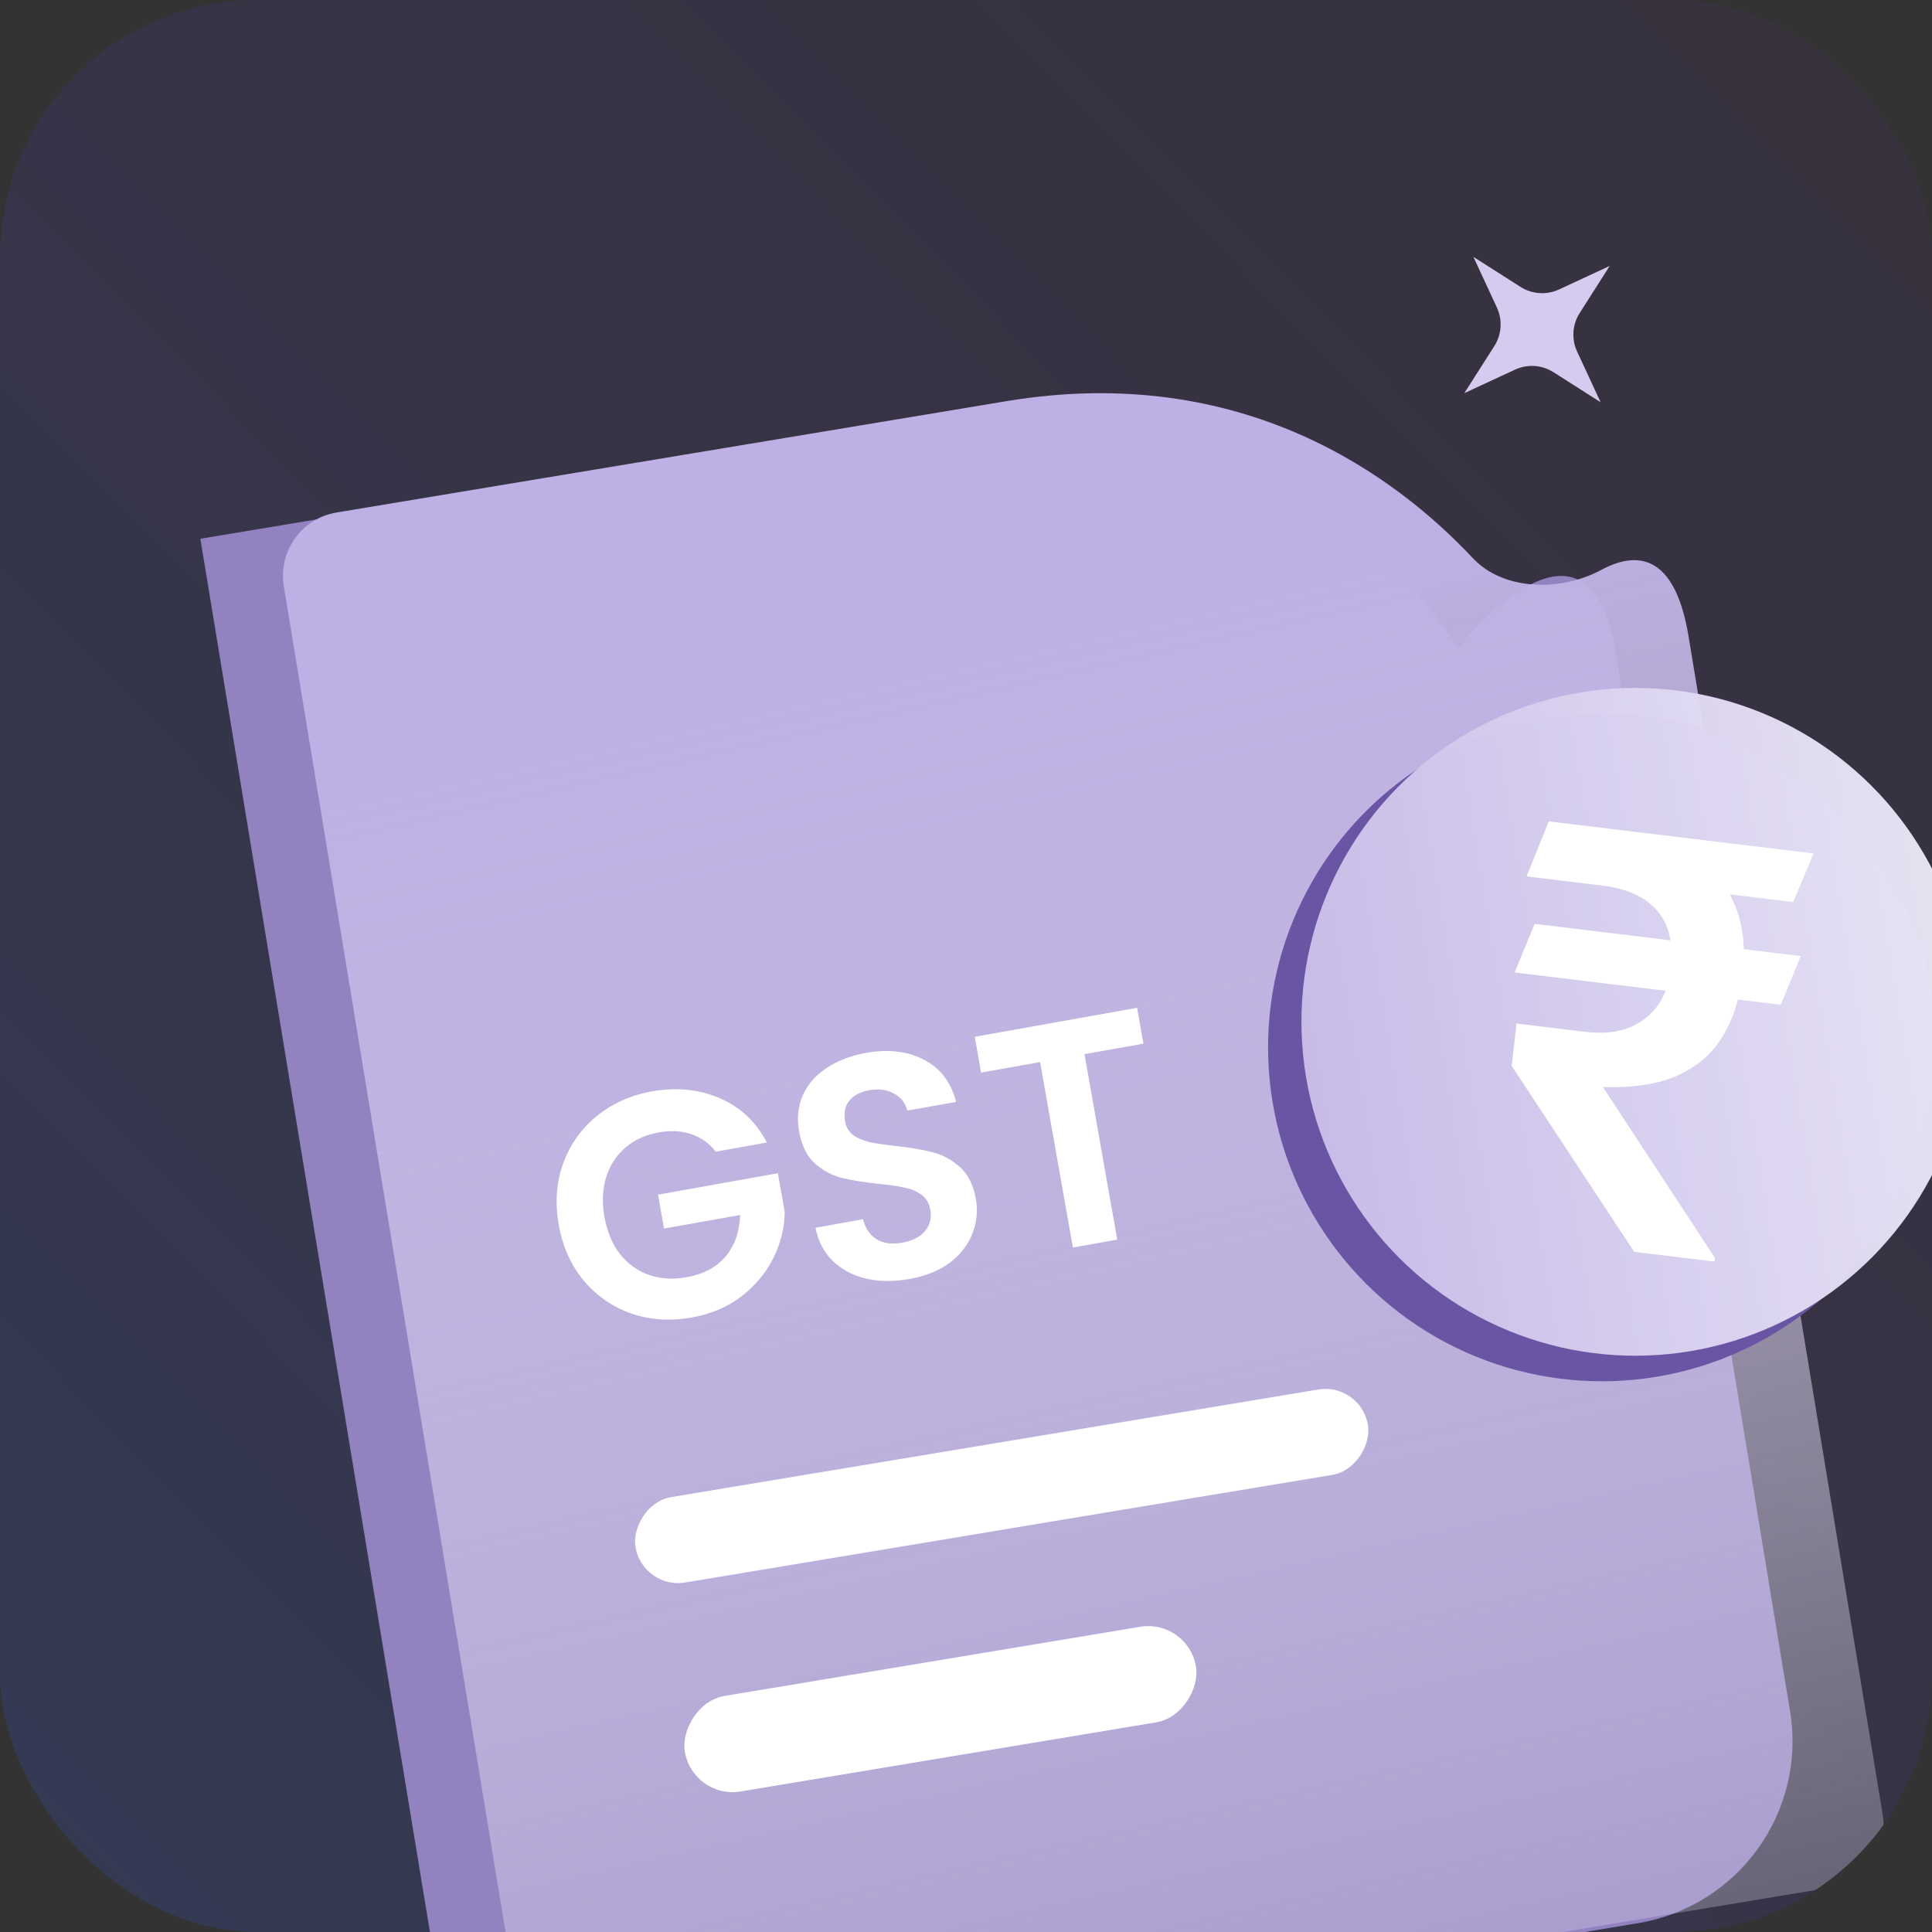
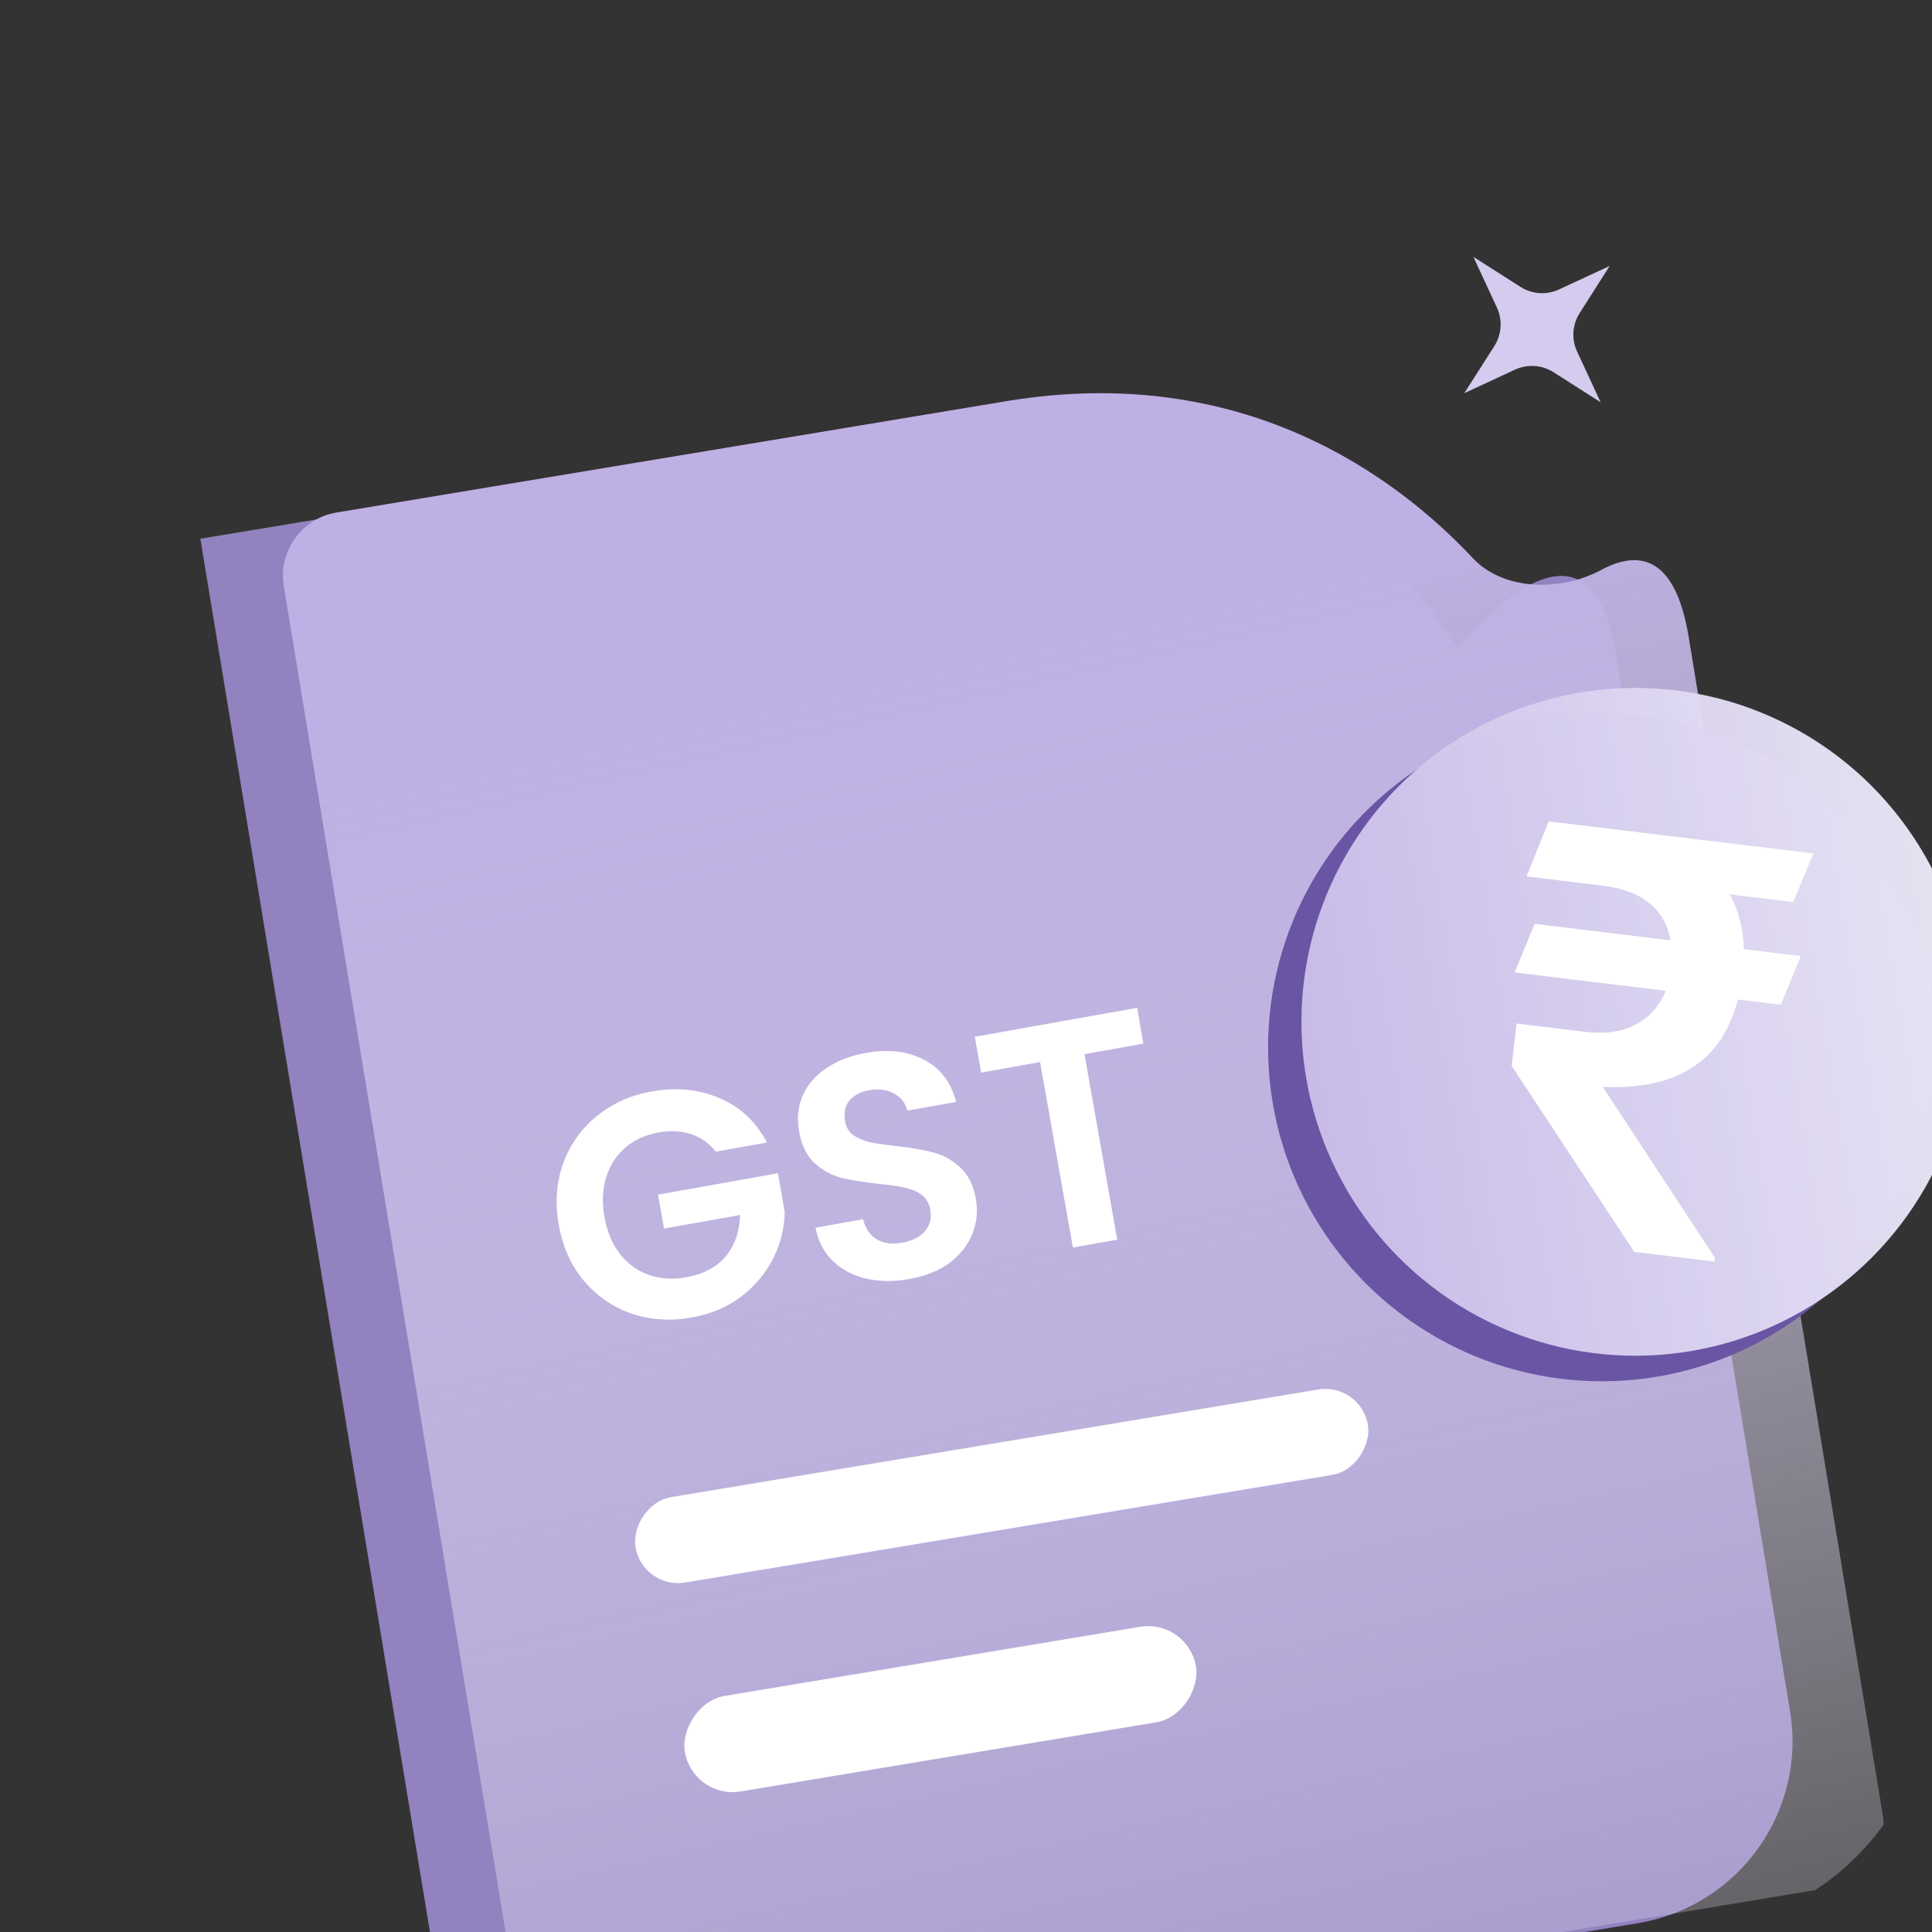
<svg xmlns="http://www.w3.org/2000/svg" width="40" height="40" viewBox="0 0 40 40" fill="none">
  <rect x="0" y="0" width="40" height="40" fill="#333333" stroke="none" />
  <g clip-path="url(#clip0_14043_125337)">
-     <rect width="40" height="40" rx="5.333" fill="url(#paint0_linear_14043_125337)" fill-opacity="0.7" />
    <path fill-rule="evenodd" clip-rule="evenodd" d="M4.148 11.154L8.918 40.1C9.261 42.181 11.226 43.588 13.307 43.242L33.913 39.817C35.994 39.471 37.404 37.511 37.061 35.429C35.993 28.946 33.878 16.111 33.449 13.508C32.87 9.992 30.185 13.427 30.185 13.427C30.185 13.427 26.706 7.405 19.322 8.632C11.938 9.859 4.148 11.154 4.148 11.154Z" fill="#9282C0" />
    <path fill-rule="evenodd" clip-rule="evenodd" d="M6.967 10.611C6.244 10.731 5.757 11.414 5.876 12.136L10.835 42.235C10.954 42.957 11.636 43.445 12.358 43.325L37.885 39.082C38.607 38.962 39.098 38.289 38.979 37.567C38.189 32.773 35.455 16.182 34.961 13.181C34.677 11.457 33.886 11.405 33.153 11.799C32.326 12.245 31.137 12.241 30.494 11.556C28.908 9.865 25.729 7.492 20.834 8.306C15.277 9.23 9.49 10.191 6.967 10.611Z" fill="url(#paint1_linear_14043_125337)" />
    <path d="M14.821 23.843C14.682 23.67 14.512 23.549 14.31 23.481C14.108 23.413 13.885 23.401 13.64 23.445C13.369 23.493 13.139 23.597 12.951 23.757C12.762 23.917 12.629 24.122 12.551 24.37C12.473 24.619 12.461 24.892 12.513 25.189C12.568 25.496 12.674 25.752 12.832 25.959C12.995 26.165 13.194 26.31 13.43 26.394C13.666 26.478 13.927 26.495 14.211 26.444C14.561 26.382 14.831 26.239 15.022 26.015C15.212 25.787 15.312 25.501 15.324 25.155L13.748 25.436L13.624 24.734L16.105 24.291L16.247 25.092C16.242 25.423 16.163 25.742 16.01 26.049C15.856 26.356 15.635 26.621 15.345 26.845C15.058 27.063 14.718 27.207 14.324 27.277C13.883 27.356 13.465 27.329 13.071 27.196C12.681 27.058 12.352 26.83 12.084 26.512C11.82 26.194 11.648 25.809 11.568 25.358C11.489 24.907 11.518 24.487 11.657 24.096C11.799 23.701 12.03 23.373 12.349 23.113C12.672 22.848 13.053 22.676 13.49 22.598C14.007 22.506 14.478 22.553 14.903 22.738C15.328 22.92 15.653 23.226 15.878 23.655L14.821 23.843ZM18.825 26.481C18.506 26.538 18.207 26.535 17.93 26.472C17.657 26.407 17.428 26.286 17.242 26.107C17.057 25.927 16.938 25.698 16.884 25.419L17.868 25.243C17.915 25.429 18.007 25.566 18.144 25.655C18.286 25.742 18.462 25.767 18.672 25.73C18.886 25.692 19.046 25.611 19.151 25.489C19.255 25.362 19.292 25.215 19.262 25.049C19.238 24.913 19.177 24.809 19.079 24.736C18.98 24.664 18.863 24.614 18.728 24.589C18.596 24.558 18.415 24.532 18.186 24.51C17.872 24.475 17.615 24.433 17.412 24.384C17.212 24.329 17.03 24.228 16.864 24.082C16.702 23.93 16.595 23.71 16.544 23.421C16.496 23.15 16.522 22.901 16.622 22.676C16.722 22.45 16.886 22.263 17.112 22.114C17.338 21.961 17.608 21.857 17.923 21.8C18.396 21.716 18.799 21.764 19.133 21.943C19.471 22.118 19.692 22.408 19.795 22.814L18.784 22.994C18.748 22.838 18.657 22.721 18.512 22.643C18.371 22.56 18.198 22.537 17.992 22.573C17.813 22.605 17.677 22.677 17.583 22.789C17.495 22.899 17.466 23.042 17.497 23.217C17.518 23.34 17.576 23.436 17.669 23.505C17.766 23.569 17.879 23.616 18.006 23.648C18.137 23.674 18.318 23.701 18.548 23.727C18.861 23.762 19.119 23.806 19.323 23.86C19.527 23.914 19.712 24.016 19.878 24.167C20.045 24.318 20.153 24.535 20.204 24.82C20.247 25.065 20.224 25.304 20.134 25.537C20.044 25.769 19.888 25.971 19.666 26.142C19.442 26.308 19.162 26.421 18.825 26.481ZM23.542 20.866L23.673 21.608L22.453 21.825L23.131 25.666L22.213 25.829L21.534 21.989L20.313 22.207L20.182 21.465L23.542 20.866Z" fill="white" />
    <rect width="10.733" height="2.005" rx="1.003" transform="matrix(-0.986 0.164 0.163 0.987 24.598 33.516)" fill="white" />
    <rect width="15.381" height="1.791" rx="0.895" transform="matrix(-0.986 0.164 0.163 0.987 28.176 28.621)" fill="white" />
    <circle cx="33.167" cy="21.685" r="6.913" transform="rotate(-2.045 33.167 21.685)" fill="#6A55A4" />
    <circle cx="33.858" cy="21.156" r="6.913" transform="rotate(-2.045 33.858 21.156)" fill="url(#paint2_linear_14043_125337)" />
    <path d="M37.284 19.795L36.869 20.802L31.359 20.134L31.773 19.127L37.284 19.795ZM33.836 25.919L31.298 22.069L31.398 21.191L32.805 21.361C33.17 21.405 33.478 21.377 33.729 21.276C33.985 21.171 34.185 21.014 34.33 20.805C34.475 20.591 34.565 20.345 34.599 20.067C34.635 19.765 34.613 19.491 34.531 19.246C34.449 19.001 34.296 18.799 34.072 18.641C33.849 18.482 33.541 18.379 33.148 18.332L31.605 18.145L32.066 17.006L33.291 17.154C33.985 17.238 34.55 17.412 34.984 17.676C35.418 17.94 35.725 18.284 35.904 18.707C36.088 19.132 36.146 19.625 36.078 20.186C36.018 20.677 35.881 21.1 35.667 21.457C35.453 21.809 35.144 22.078 34.739 22.264C34.334 22.446 33.817 22.527 33.186 22.506L35.506 26.043L35.496 26.119L33.836 25.919ZM37.547 17.67L37.127 18.676L32.623 18.131L33.038 17.124L37.547 17.67Z" fill="white" />
    <path d="M30.505 5.318L31.481 5.94C31.72 6.092 32.02 6.112 32.278 5.993L33.327 5.506L32.705 6.482C32.553 6.721 32.533 7.021 32.652 7.278L33.139 8.328L32.163 7.706C31.924 7.554 31.624 7.534 31.367 7.653L30.317 8.14L30.939 7.164C31.091 6.925 31.111 6.625 30.992 6.368L30.505 5.318Z" fill="#D4CBEE" />
  </g>
  <defs>
    <linearGradient id="paint0_linear_14043_125337" x1="2.667" y1="40" x2="43.333" y2="-3.40243e-07" gradientUnits="userSpaceOnUse">
      <stop stop-color="#365EF1" stop-opacity="0.24" />
      <stop offset="1" stop-color="#6913CC" stop-opacity="0.08" />
    </linearGradient>
    <linearGradient id="paint1_linear_14043_125337" x1="27.296" y1="11.724" x2="36.03" y2="50.234" gradientUnits="userSpaceOnUse">
      <stop stop-color="#BEB0E4" />
      <stop offset="1" stop-color="white" stop-opacity="0" />
    </linearGradient>
    <linearGradient id="paint2_linear_14043_125337" x1="24.167" y1="29.847" x2="48.867" y2="26.685" gradientUnits="userSpaceOnUse">
      <stop stop-color="#BEB0E4" />
      <stop offset="1" stop-color="white" stop-opacity="0.95" />
    </linearGradient>
    <clipPath id="clip0_14043_125337">
      <rect width="40" height="40" rx="5.333" fill="white" />
    </clipPath>
  </defs>
</svg>